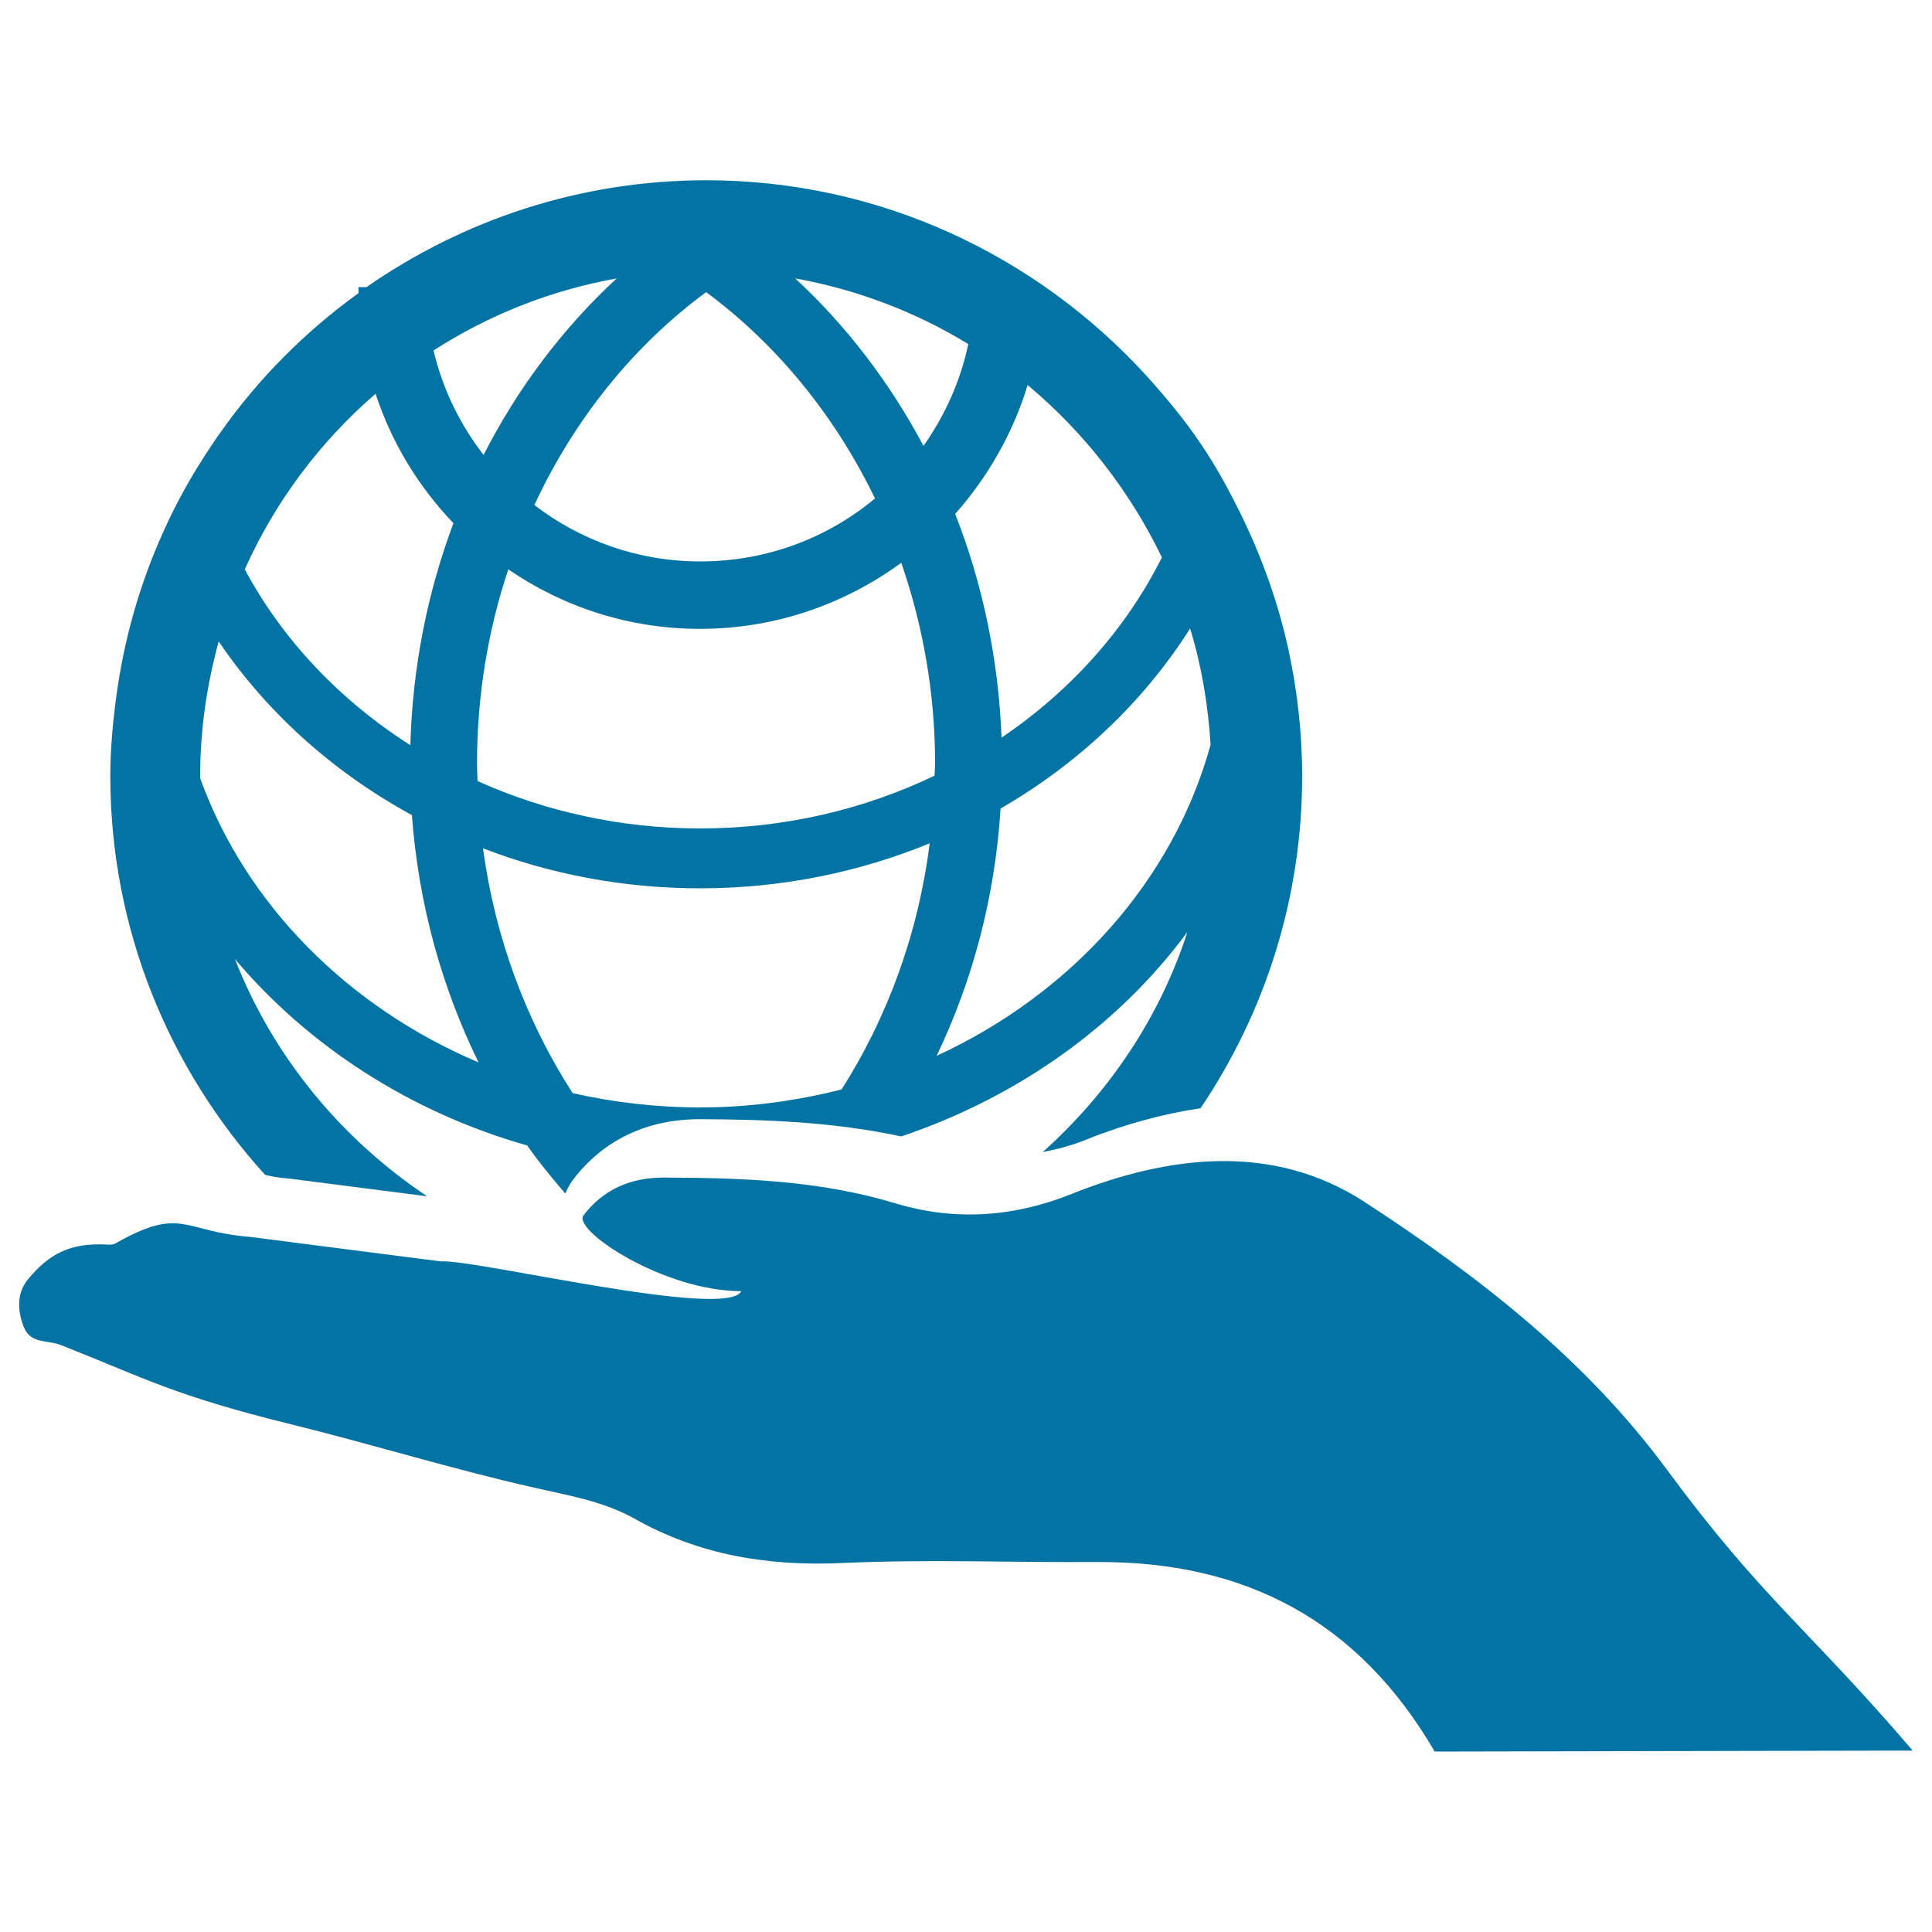
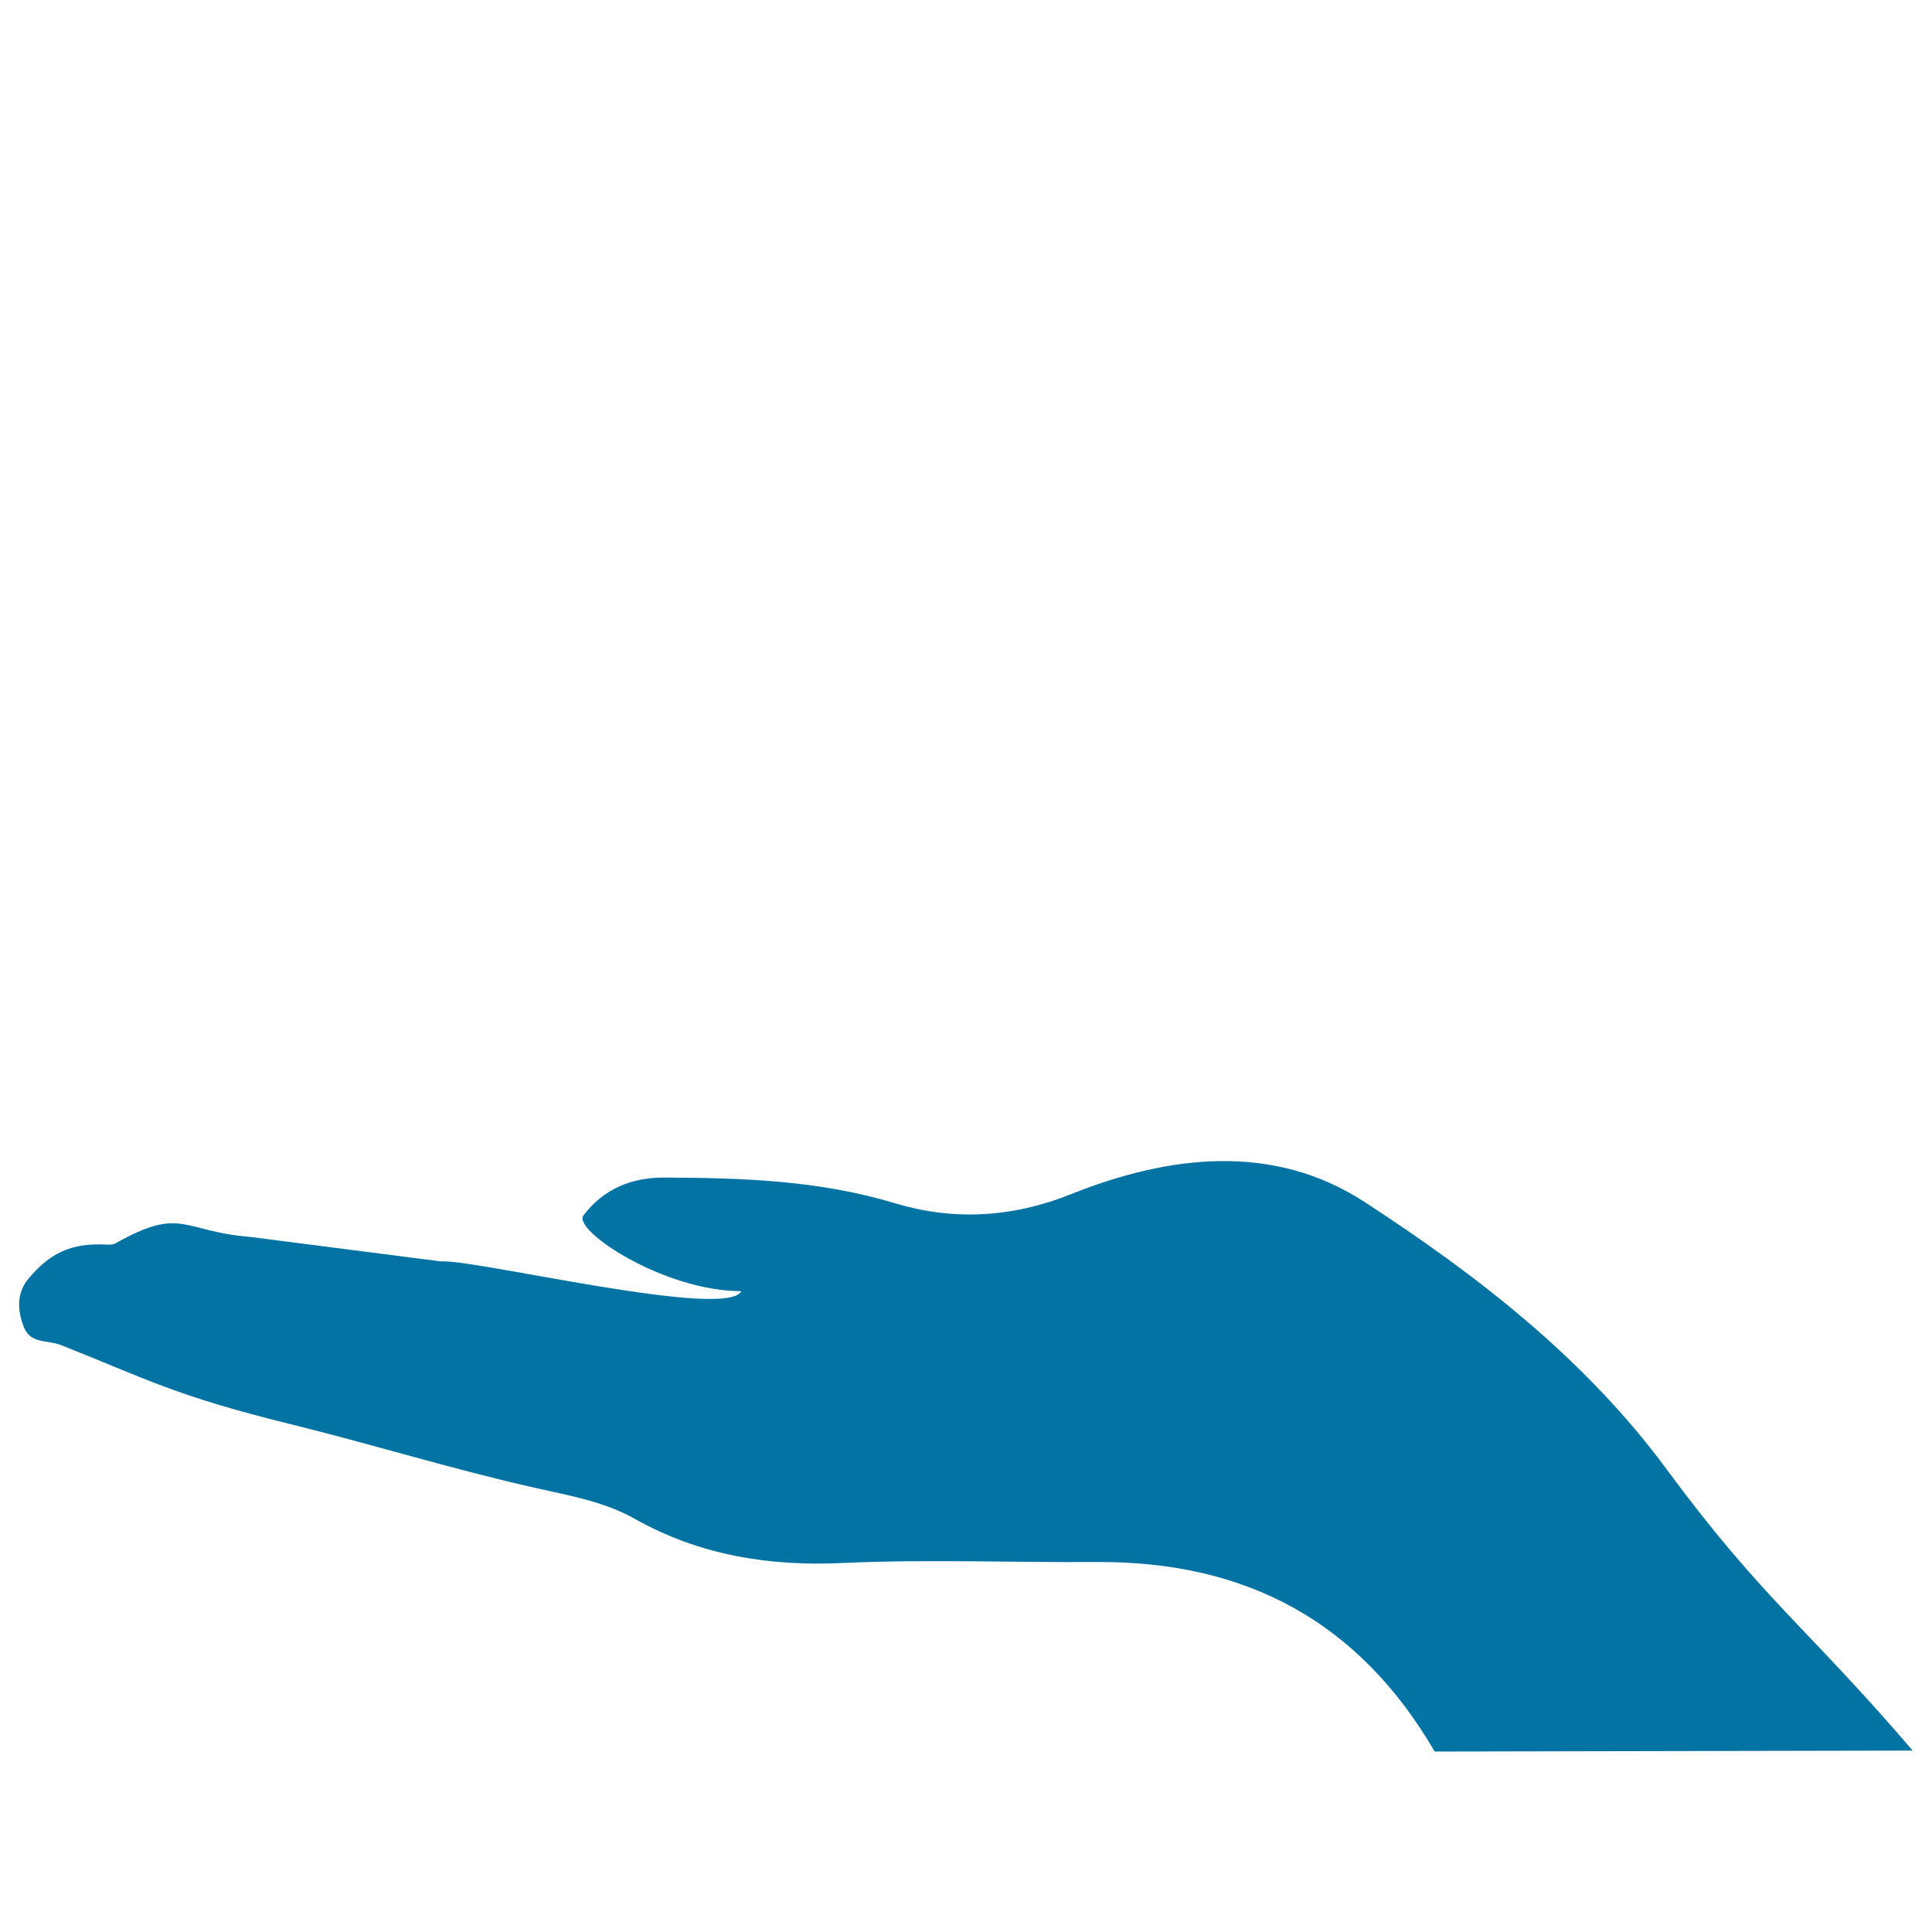
<svg xmlns="http://www.w3.org/2000/svg" viewBox="0 0 1000 1000" style="fill:#0273a2">
  <title>Globe On Hand SVG icon</title>
  <g>
    <g>
-       <path d="M150.2,610.1l70.9,9.1c-44.5-29.7-79.7-72.2-99.5-122.8c38,45,90.7,79.3,151.3,96.5c6.1,8.8,12.9,16.9,19.7,24.9c1-2.4,2.2-4.8,3.8-6.9c15.6-20.7,38.3-31.6,65.7-31.6c33.6,0.1,68.7,1.3,104.4,8.9c60.6-20.4,112.4-57.5,148.1-105.8c-14.4,44.5-40.8,83.4-74.9,113.9c7.4-1.4,14.7-3.3,22.2-6.3c20.6-8.3,40.4-13.5,59.5-16.4c33.2-49.2,52.6-108.4,52.6-172c0-22.6-2.6-44.6-7.2-65.8c-5.2-23.6-13.2-46-23.4-67.3c-6.6-13.6-13.7-26.8-22.1-39.1c-8.3-12.3-17.8-23.7-27.7-34.7C537,132.6,455.8,93.3,365.5,93.3c-65.3,0-125.9,20.6-175.8,55.3h-4.2c0,1.1,0.1,2.1,0.1,3.1c-27.6,19.9-51.8,44.2-71.4,72c-3.2,4.4-6.2,9-9.2,13.7c-7.8,12.2-14.8,25.1-20.7,38.4c-11.9,26.4-20.1,54.9-24.1,84.7c-1.8,13.5-3.1,27.2-3.1,41.1c0,79.5,30.5,151.8,80.1,206.5C140.9,609,144.9,609.7,150.2,610.1z M435.6,563.9c-23.3,5.9-47.9,9.3-73.2,9.3c-22.7,0-44.8-2.6-66-7.4c-23.8-36.9-40.1-80-46.4-126.7c34.6,13.3,72.6,20.7,112.4,20.7c42.3,0,82.5-8.4,118.8-23.3C475.3,483.4,459.2,526.8,435.6,563.9z M483.7,401.5c-36.3,17.4-77.5,27.3-121.3,27.3c-41.3,0-80.4-8.9-115.2-24.5c-0.1-3-0.3-5.9-0.3-9c0-35.3,5.7-69.2,16.2-100.6c28.3,19.4,62.4,30.8,99.2,30.8c39,0,74.9-12.8,104.2-34.2c11.2,32.4,17.5,67.3,17.5,104C484,397.5,483.8,399.5,483.7,401.5z M626.6,385.5c-19.4,70.4-72,128.8-141.8,161c18.6-38.8,30.2-82.1,33.1-128c40.3-23.3,74.1-55.3,98.1-93.2C621.9,344.5,625.3,364.7,626.6,385.5z M601.4,288.5c-18.6,37.2-47.4,69.2-83,93.3c-1.6-40.9-9.9-79.9-24-115.8c16.9-19.1,29.9-41.7,37.5-66.7C561,223.6,584.7,254,601.4,288.5z M501.2,178.1c-4.1,19.3-12.2,37.1-23.2,52.7c-17.5-32.9-40-62.3-66.4-86.7C443.9,149.9,474.2,161.6,501.2,178.1z M365.5,151.2c36.5,27,66.6,63.8,87.4,106.8c-24.5,20.4-56,32.6-90.4,32.6c-32.3,0-62.1-10.9-85.9-29.2C297.2,217,327.9,178.9,365.5,151.2z M319.2,144.1c-27.7,25.6-51.1,56.5-68.9,91.4c-12.2-15.8-21.2-34.1-25.9-54.1C252.8,163.1,284.8,150.3,319.2,144.1z M194.4,203.8c8.3,25.4,22.3,48.2,40.3,67c-13.4,35.7-21.2,74.4-22.3,114.9c-36.4-23.2-66.1-54.4-85.7-91C142.4,259.6,165.6,228.7,194.4,203.8z M103.6,401.6c0-24.1,3.5-47.3,9.6-69.6c25,36.9,59.3,67.7,100,89.9c3.4,46,15.5,89.3,34.5,128c-67.7-28.7-120.4-81.8-144-146.8C103.7,402.7,103.6,402.2,103.6,401.6z" />
      <path d="M862.8,760.7c-42.4-57.5-97.9-100.4-156.4-138.5C659,591.3,605,597.9,554.6,618c-30.9,12.4-61.3,13.8-91,4.9c-39.5-12-79.3-13.2-119.6-13.4c-17.3-0.1-31.7,6-42,19.6c-5.8,7.6,41.4,39.2,81.7,39.2c-7.5,15-138.1-16.7-155.5-15.4l-98.9-12.7c-35.1-2.8-35.1-16.1-69.6,3.4c-1.2,0.7-2.9,0.7-4.3,0.6c-19.2-1.1-30.1,5-40.7,17.7c-6.2,7.3-5.7,16.4-2.4,24.9c3.5,9,12.3,6.6,19.5,9.5c44.2,17.5,58.4,26,118.4,40.8c42.6,10.5,84.1,23.4,126.7,33c17.6,4,35.5,7,51.4,15.9c33.7,19,69.6,24.8,108.1,23c43.7-2,87.6-0.2,131.4-0.5c76.9-0.4,135.3,30.4,174.8,98.1l247.4-0.5C936,843,912.2,827.7,862.8,760.7z" />
    </g>
  </g>
</svg>